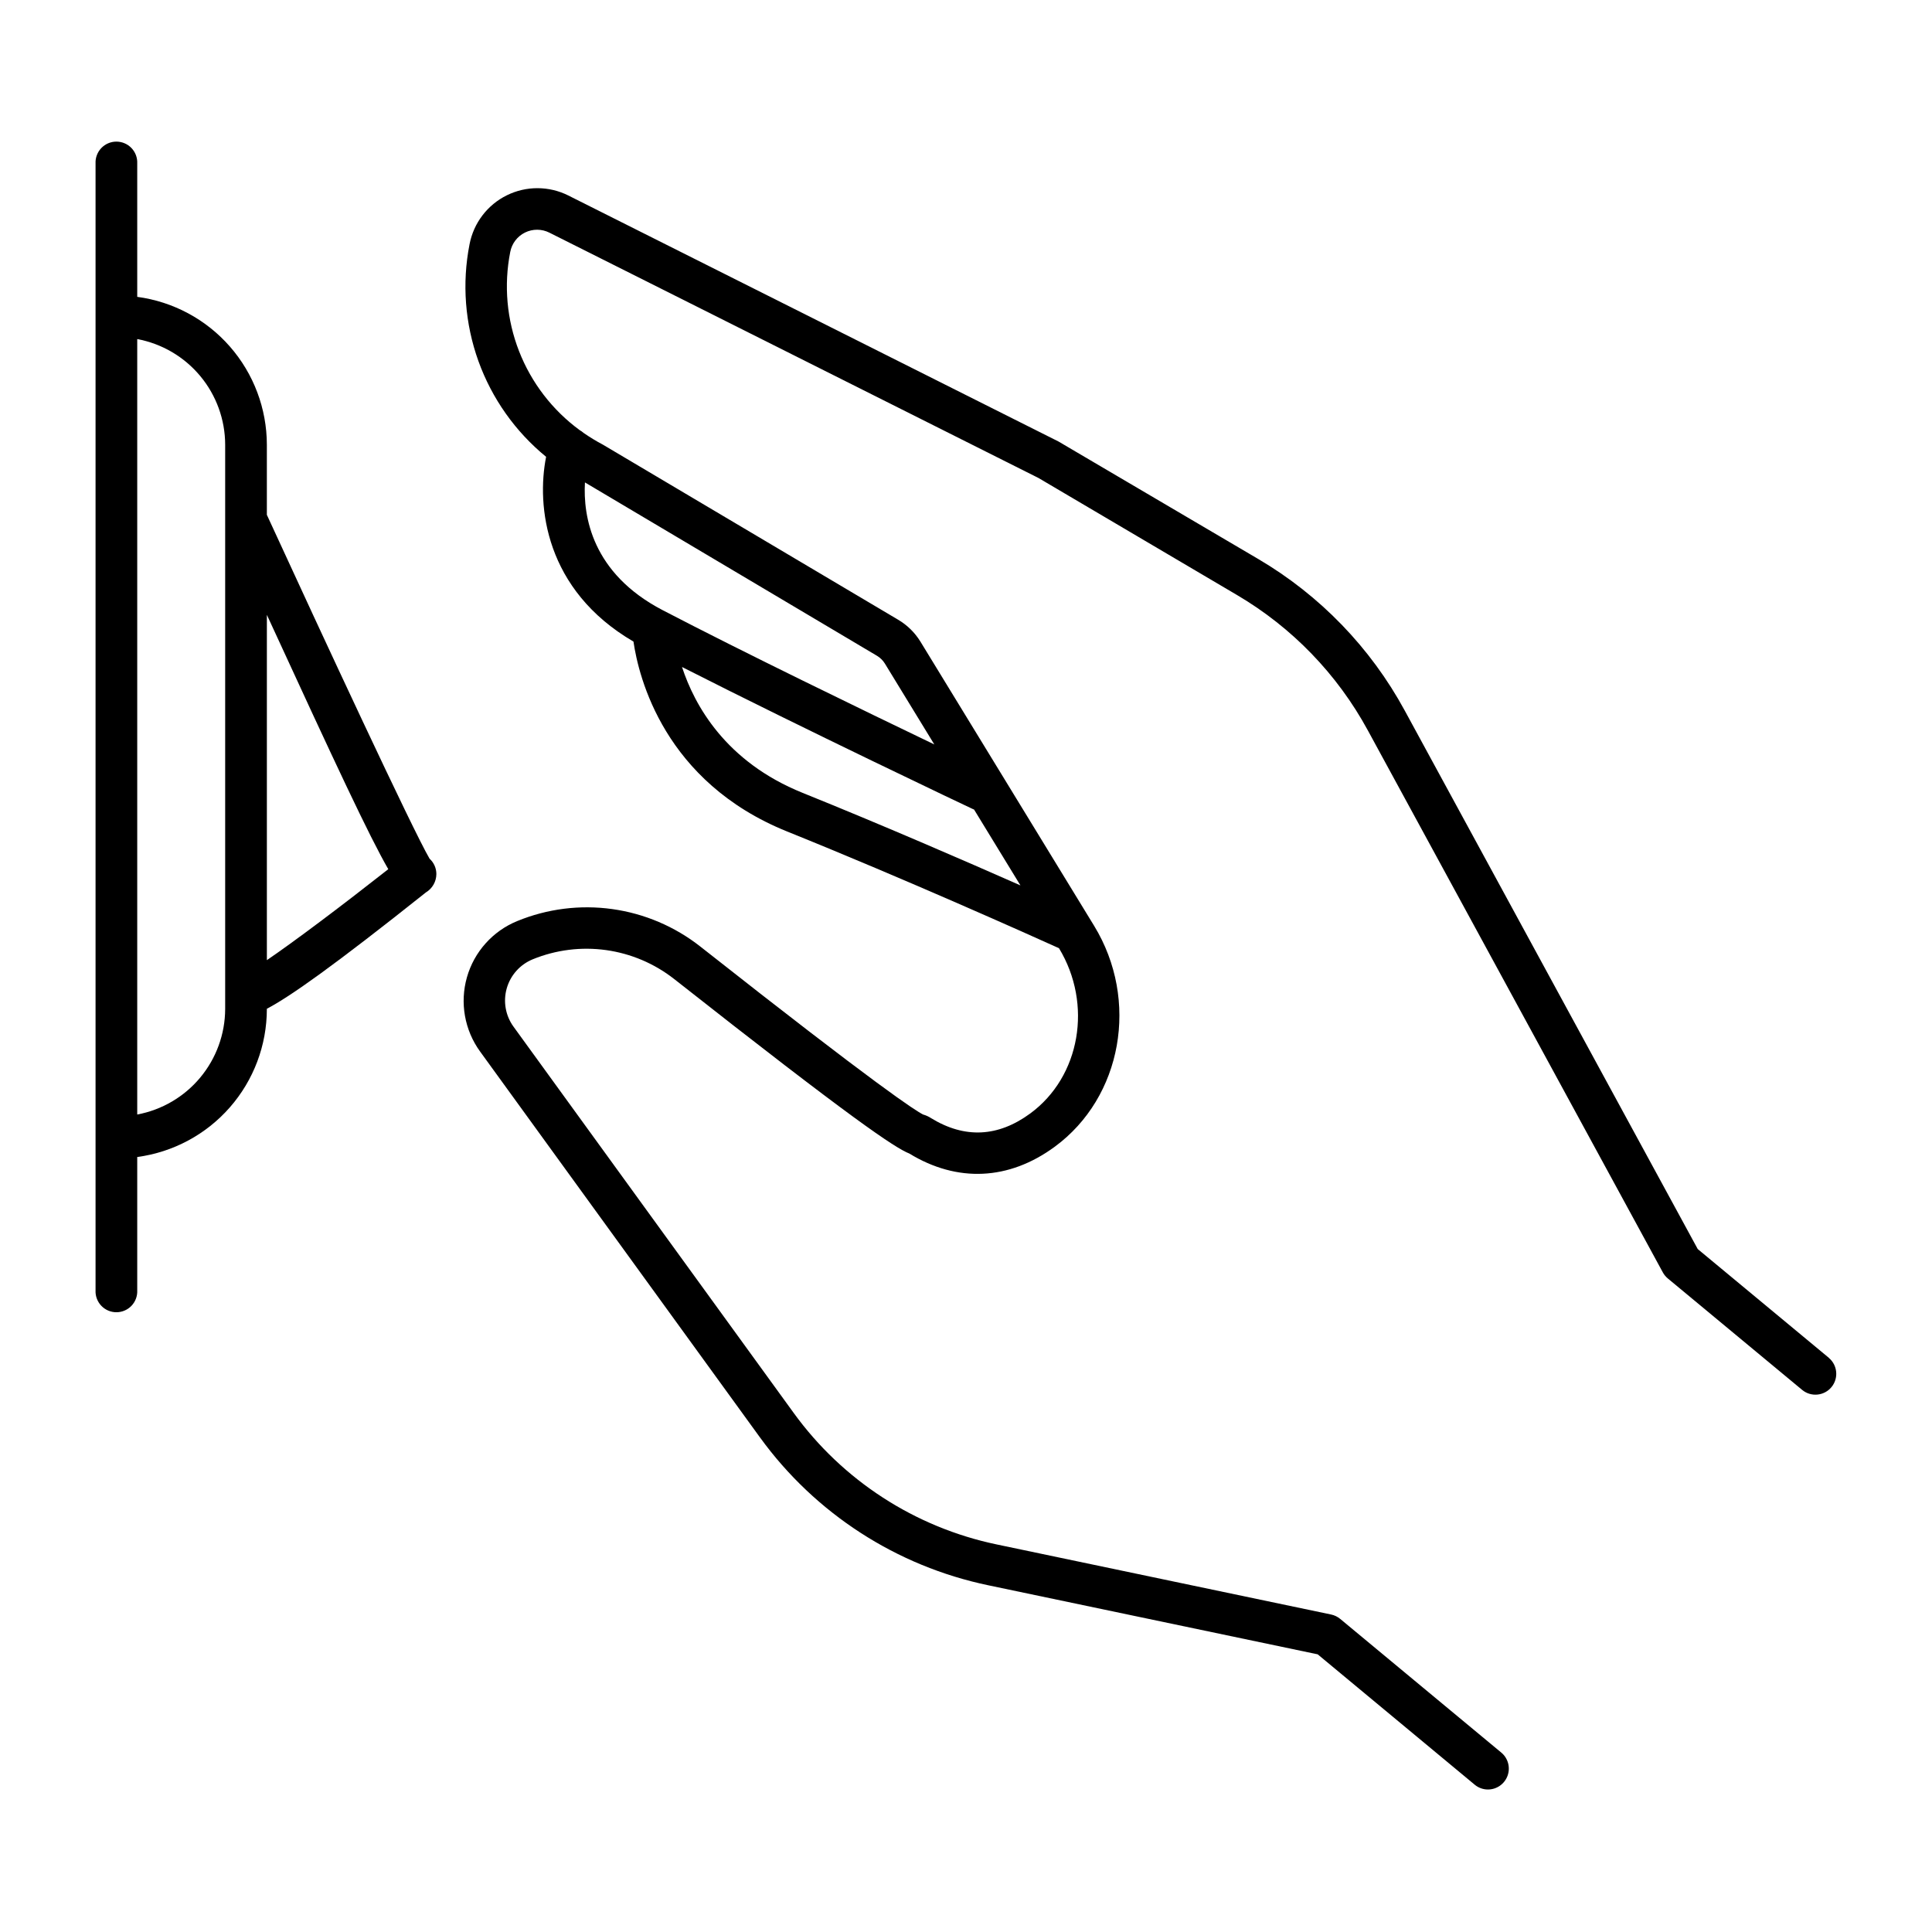
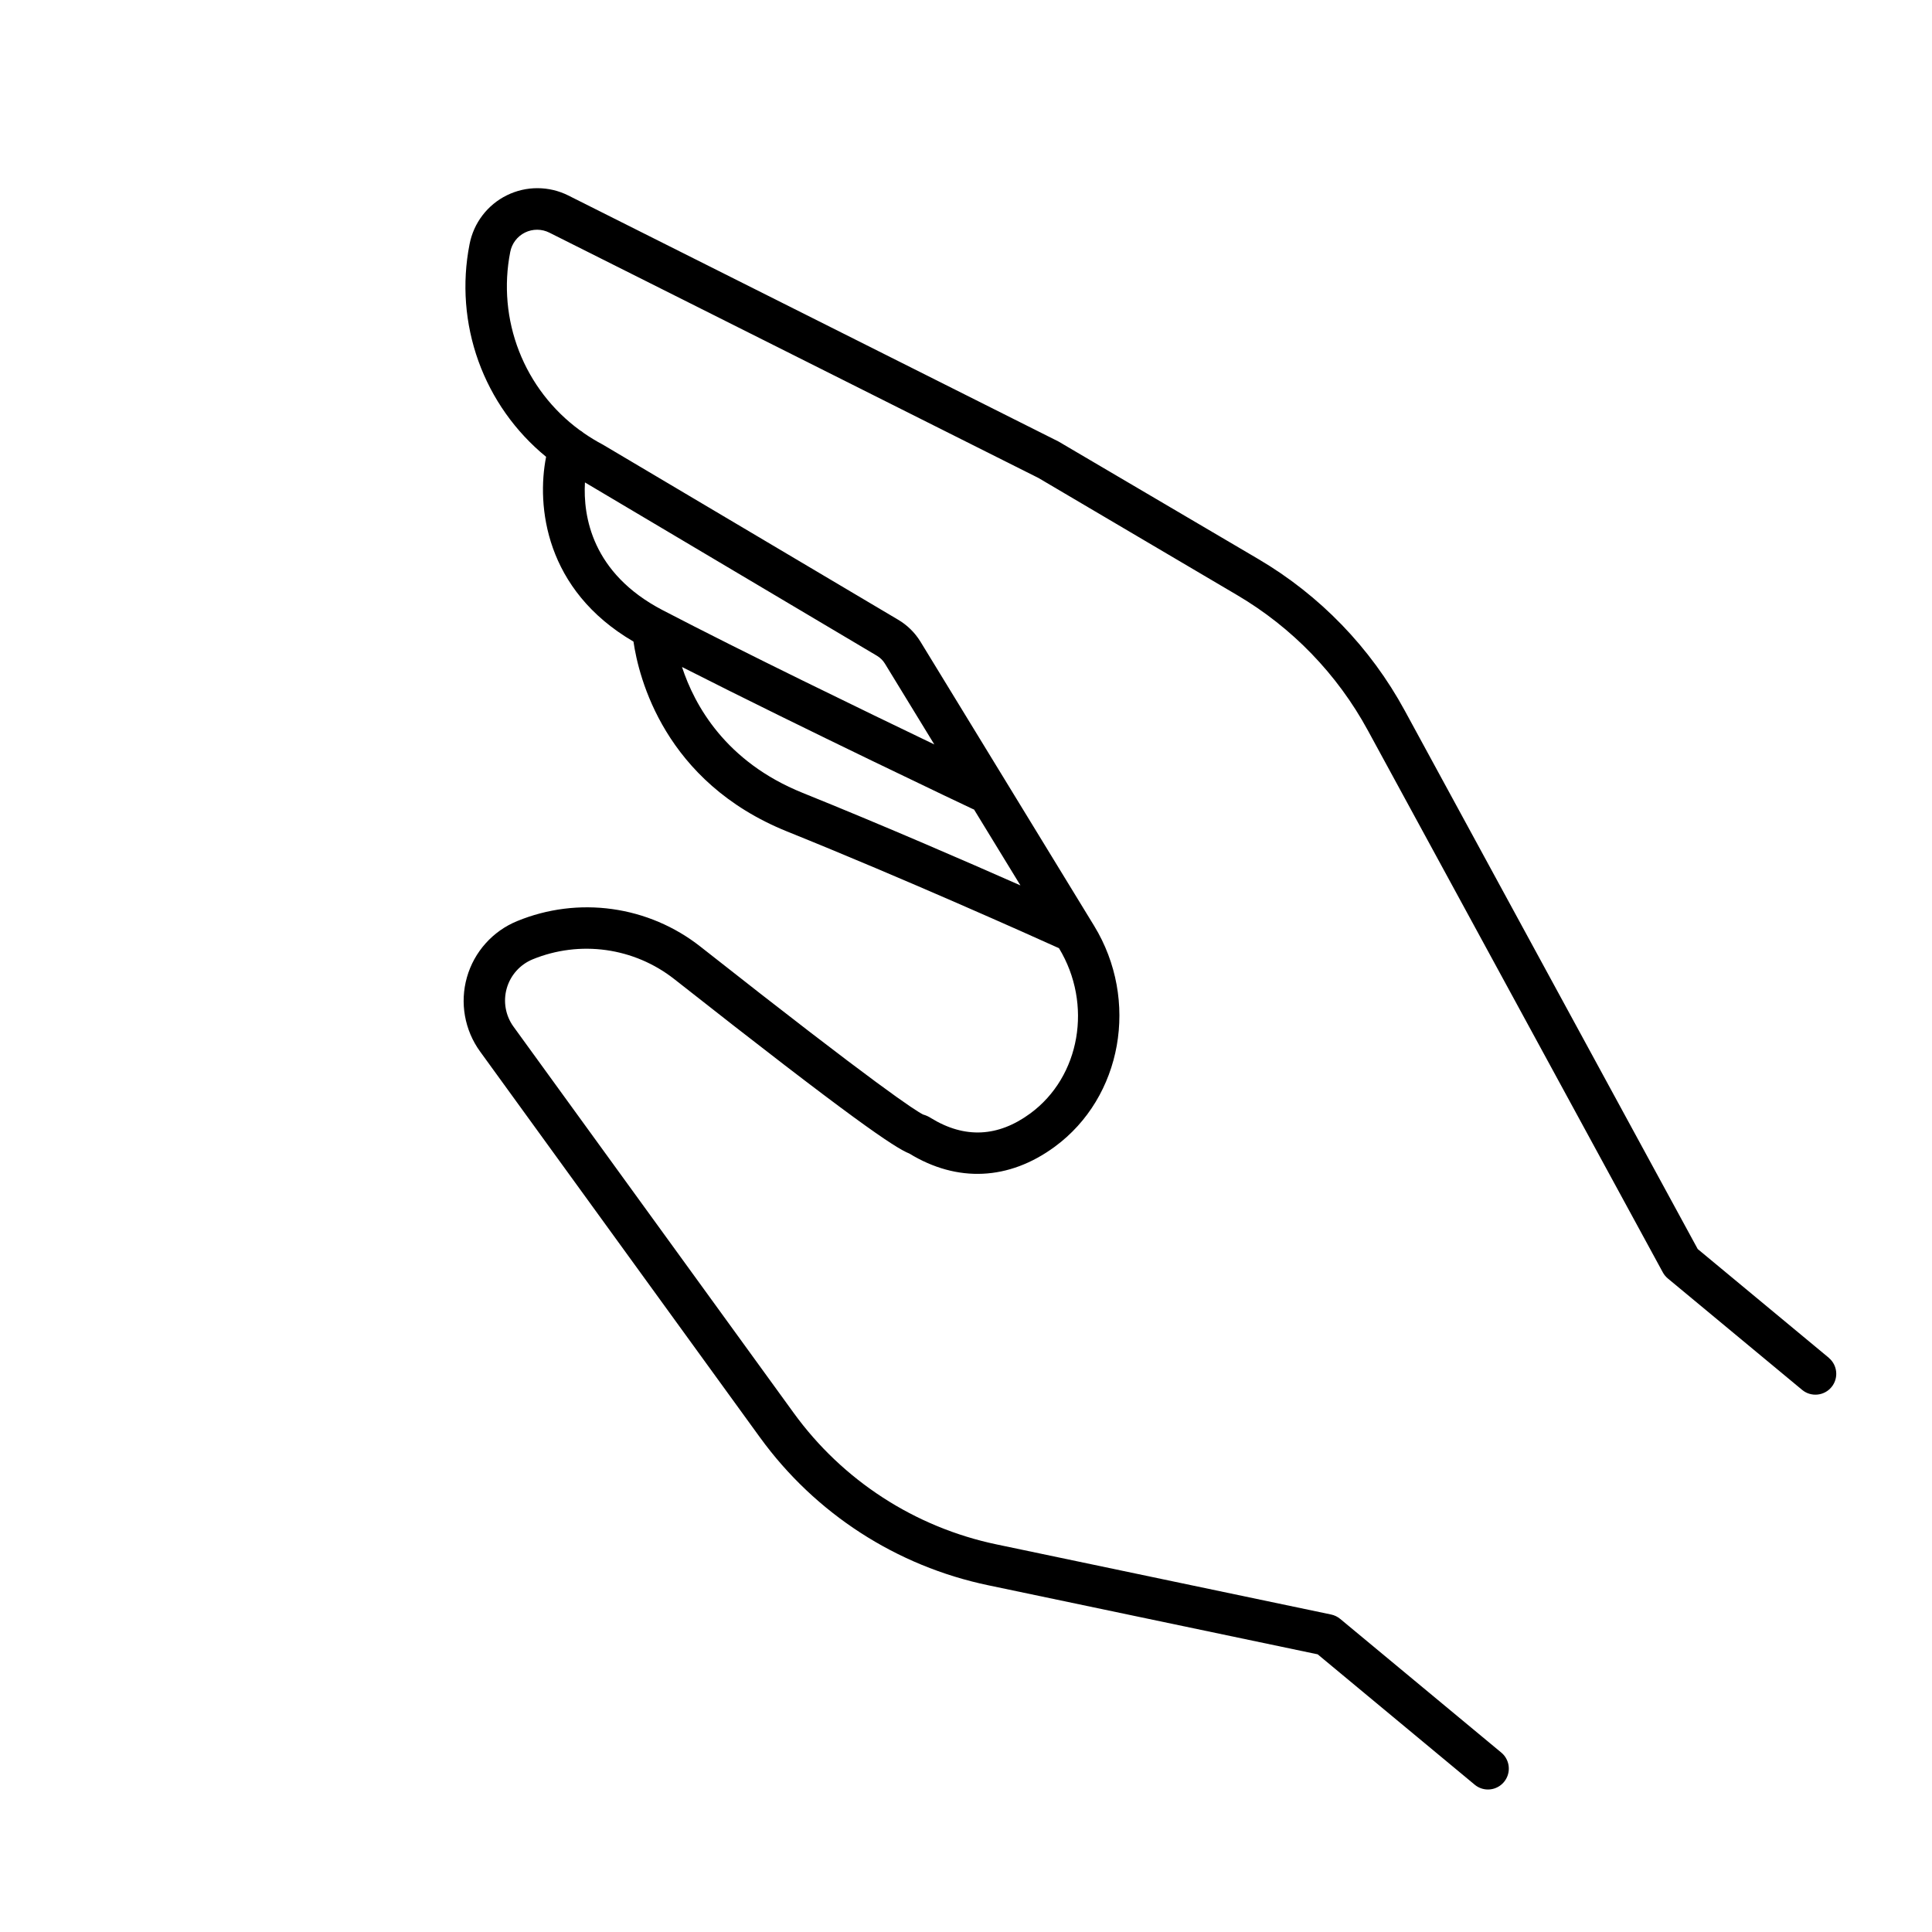
<svg xmlns="http://www.w3.org/2000/svg" fill="#000000" width="800px" height="800px" version="1.1" viewBox="144 144 512 512">
  <g>
-     <path d="m214.72 280.43v-18.57c-0.012-9.582-3.5-18.836-9.816-26.043-6.316-7.207-15.035-11.879-24.535-13.148v-35.375c0.066-1.508-0.488-2.973-1.531-4.062-1.043-1.086-2.484-1.703-3.992-1.703s-2.949 0.617-3.992 1.703c-1.043 1.09-1.598 2.555-1.531 4.062v298.7c-0.066 1.504 0.488 2.969 1.531 4.059 1.043 1.09 2.484 1.703 3.992 1.703s2.949-0.613 3.992-1.703c1.043-1.09 1.598-2.555 1.531-4.059v-35.375c9.5-1.27 18.219-5.941 24.535-13.148s9.805-16.461 9.816-26.047v-0.09c6.129-3.207 17.781-11.434 42.164-30.848h0.004c1.699-1.027 2.742-2.863 2.754-4.852 0-1.551-0.652-3.027-1.801-4.07-4.457-7.598-28.223-58.707-43.121-91.129zm-11.047 130.99c-0.027 6.641-2.371 13.062-6.625 18.164-4.25 5.098-10.148 8.555-16.68 9.773v-205.5c6.539 1.219 12.449 4.688 16.703 9.801 4.254 5.113 6.59 11.551 6.602 18.203zm11.051-12.969v-91.512c18.383 39.961 27.18 58.754 32.176 67.402-11.977 9.418-24.621 18.965-32.18 24.109z" />
-     <path d="m628.68 503.85-34.766-28.84-77.676-142.76c-9.047-16.629-22.445-30.484-38.758-40.09l-52.961-31.152-129.89-65.191c-5.129-2.574-11.168-2.598-16.312-0.059-5.148 2.539-8.805 7.344-9.883 12.98-2.031 10.344-1.215 21.047 2.356 30.969 3.574 9.918 9.773 18.68 17.934 25.355-2.578 12.98-0.297 35.285 23.152 48.965 1.379 9.457 8.137 37.184 40.727 50.332 31.379 12.652 64.582 27.551 72.039 30.926 8.992 14.828 5.656 34.047-7.606 43.789-8.531 6.269-17.359 6.699-26.254 1.27h0.004c-0.664-0.438-1.391-0.77-2.156-0.984-1.969-0.984-11.621-7.144-59.039-44.516-6.769-5.32-14.824-8.746-23.348-9.93-8.527-1.188-17.211-0.09-25.176 3.18-6.488 2.652-11.402 8.145-13.324 14.891-1.918 6.746-0.633 14 3.484 19.676l74.223 102.34h0.004c14.59 20.094 36.137 34.039 60.445 39.113l87.301 18.301 41.605 34.543c0.984 0.828 2.234 1.281 3.519 1.277 2.328 0 4.406-1.461 5.199-3.652 0.789-2.188 0.125-4.641-1.664-6.129l-42.688-35.426v0.004c-0.691-0.578-1.512-0.977-2.391-1.164l-88.648-18.578c-21.648-4.523-40.832-16.953-53.805-34.863l-74.234-102.34c-2.129-2.93-2.793-6.68-1.801-10.164s3.527-6.32 6.879-7.695c6.152-2.516 12.859-3.359 19.441-2.445 6.586 0.918 12.809 3.559 18.039 7.66 47.41 37.332 58.5 44.734 62.316 46.25 12.715 7.766 26.41 7.125 38.543-1.789 17.891-13.137 22.477-38.859 10.441-58.559l-46.031-75.316c-1.469-2.387-3.496-4.375-5.906-5.797l-78.227-46.387c-1.781-0.938-3.504-1.988-5.156-3.137-0.301-0.27-0.629-0.508-0.984-0.699-7.246-5.309-12.824-12.57-16.09-20.934-3.266-8.367-4.074-17.488-2.34-26.301 0.422-2.234 1.871-4.141 3.914-5.148 2.039-1.004 4.434-0.992 6.465 0.031l129.61 65.012 52.617 31.02c14.586 8.586 26.566 20.977 34.656 35.848l78.188 143.66c0.336 0.617 0.789 1.164 1.328 1.613l35.582 29.52c2.348 1.949 5.832 1.625 7.777-0.723 1.949-2.348 1.625-5.832-0.723-7.777zm-303.94-183.09c32.09 16.316 76.469 37.391 76.957 37.59l0.441 0.188 12.289 20.102c-14.453-6.387-36.508-15.969-57.742-24.531-20.395-8.234-28.629-23.211-31.945-33.348zm51.699-2.953v0.004c0.844 0.504 1.551 1.207 2.066 2.043l13.098 21.43c-18.586-8.926-50.598-24.434-72.039-35.609-18.695-9.762-21.059-24.867-20.547-33.828z" />
+     <path d="m628.68 503.85-34.766-28.84-77.676-142.76c-9.047-16.629-22.445-30.484-38.758-40.09l-52.961-31.152-129.89-65.191c-5.129-2.574-11.168-2.598-16.312-0.059-5.148 2.539-8.805 7.344-9.883 12.98-2.031 10.344-1.215 21.047 2.356 30.969 3.574 9.918 9.773 18.68 17.934 25.355-2.578 12.98-0.297 35.285 23.152 48.965 1.379 9.457 8.137 37.184 40.727 50.332 31.379 12.652 64.582 27.551 72.039 30.926 8.992 14.828 5.656 34.047-7.606 43.789-8.531 6.269-17.359 6.699-26.254 1.27h0.004c-0.664-0.438-1.391-0.77-2.156-0.984-1.969-0.984-11.621-7.144-59.039-44.516-6.769-5.32-14.824-8.746-23.348-9.93-8.527-1.188-17.211-0.09-25.176 3.18-6.488 2.652-11.402 8.145-13.324 14.891-1.918 6.746-0.633 14 3.484 19.676l74.223 102.34h0.004c14.59 20.094 36.137 34.039 60.445 39.113l87.301 18.301 41.605 34.543c0.984 0.828 2.234 1.281 3.519 1.277 2.328 0 4.406-1.461 5.199-3.652 0.789-2.188 0.125-4.641-1.664-6.129l-42.688-35.426v0.004c-0.691-0.578-1.512-0.977-2.391-1.164l-88.648-18.578c-21.648-4.523-40.832-16.953-53.805-34.863l-74.234-102.34c-2.129-2.93-2.793-6.68-1.801-10.164s3.527-6.32 6.879-7.695c6.152-2.516 12.859-3.359 19.441-2.445 6.586 0.918 12.809 3.559 18.039 7.66 47.41 37.332 58.5 44.734 62.316 46.25 12.715 7.766 26.41 7.125 38.543-1.789 17.891-13.137 22.477-38.859 10.441-58.559l-46.031-75.316c-1.469-2.387-3.496-4.375-5.906-5.797l-78.227-46.387c-1.781-0.938-3.504-1.988-5.156-3.137-0.301-0.27-0.629-0.508-0.984-0.699-7.246-5.309-12.824-12.57-16.09-20.934-3.266-8.367-4.074-17.488-2.34-26.301 0.422-2.234 1.871-4.141 3.914-5.148 2.039-1.004 4.434-0.992 6.465 0.031l129.61 65.012 52.617 31.02c14.586 8.586 26.566 20.977 34.656 35.848l78.188 143.66c0.336 0.617 0.789 1.164 1.328 1.613l35.582 29.52c2.348 1.949 5.832 1.625 7.777-0.723 1.949-2.348 1.625-5.832-0.723-7.777zm-303.94-183.09c32.09 16.316 76.469 37.391 76.957 37.59l0.441 0.188 12.289 20.102c-14.453-6.387-36.508-15.969-57.742-24.531-20.395-8.234-28.629-23.211-31.945-33.348zm51.699-2.953v0.004c0.844 0.504 1.551 1.207 2.066 2.043l13.098 21.43c-18.586-8.926-50.598-24.434-72.039-35.609-18.695-9.762-21.059-24.867-20.547-33.828" />
  </g>
</svg>